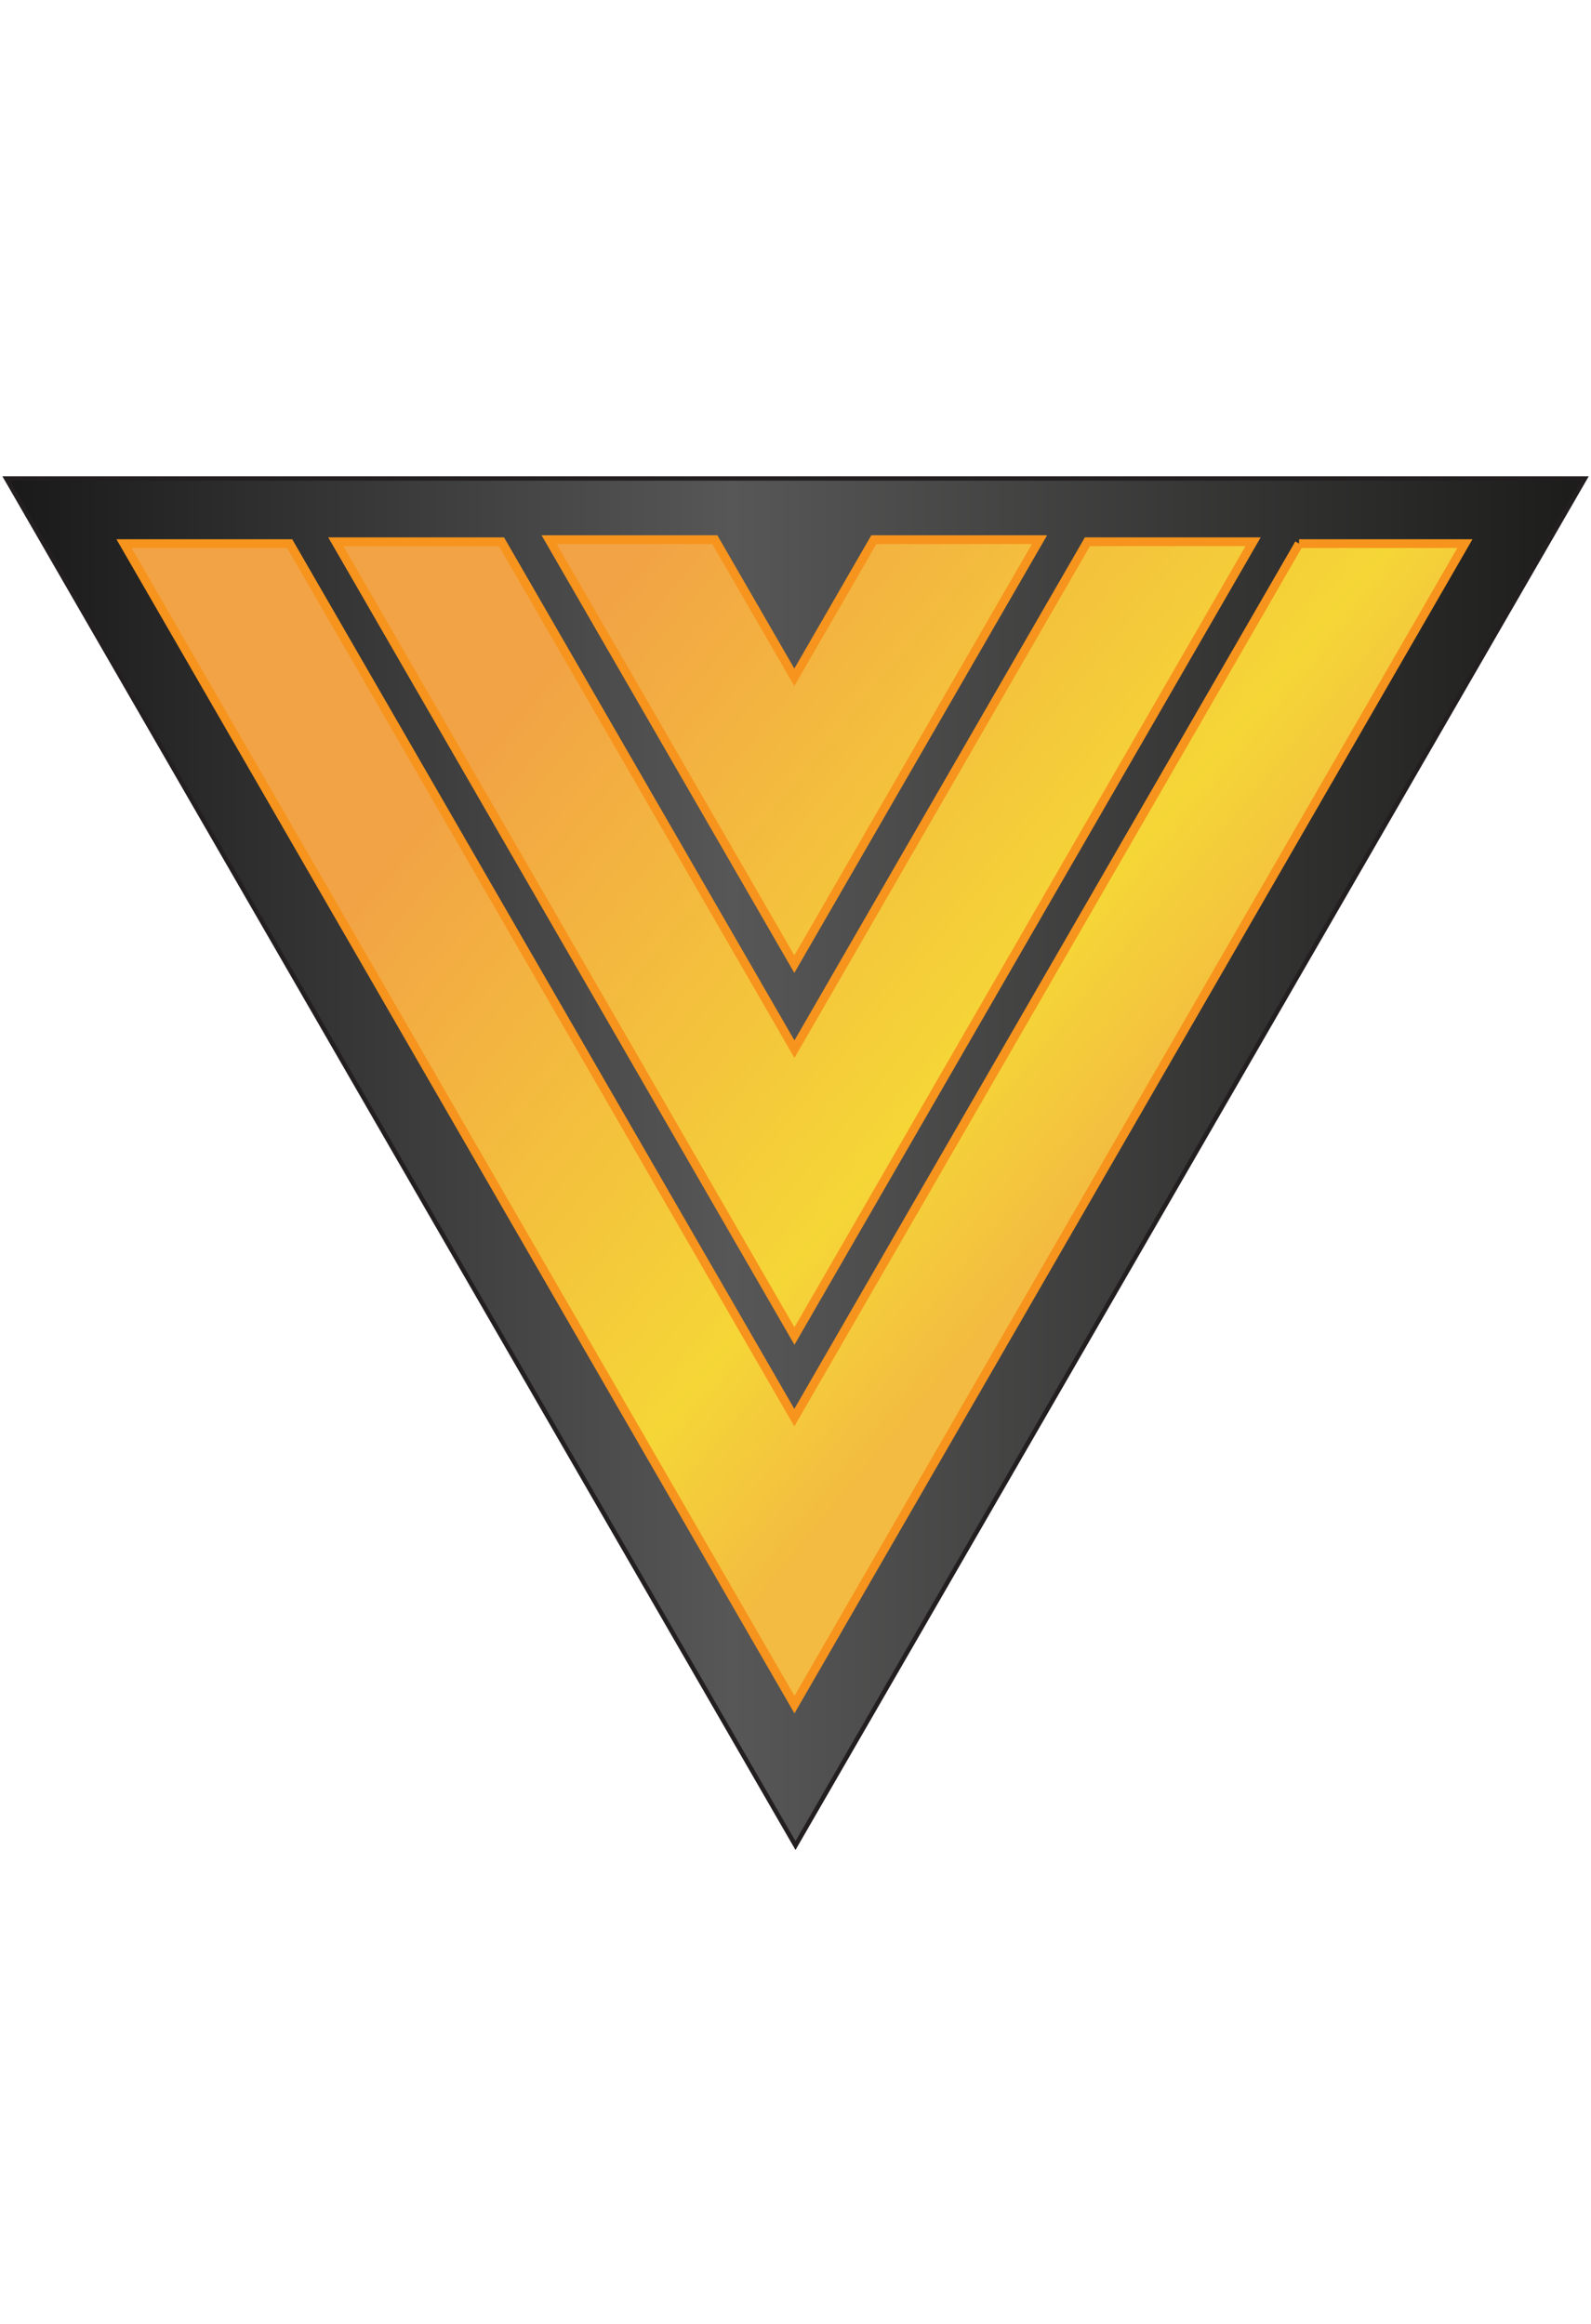
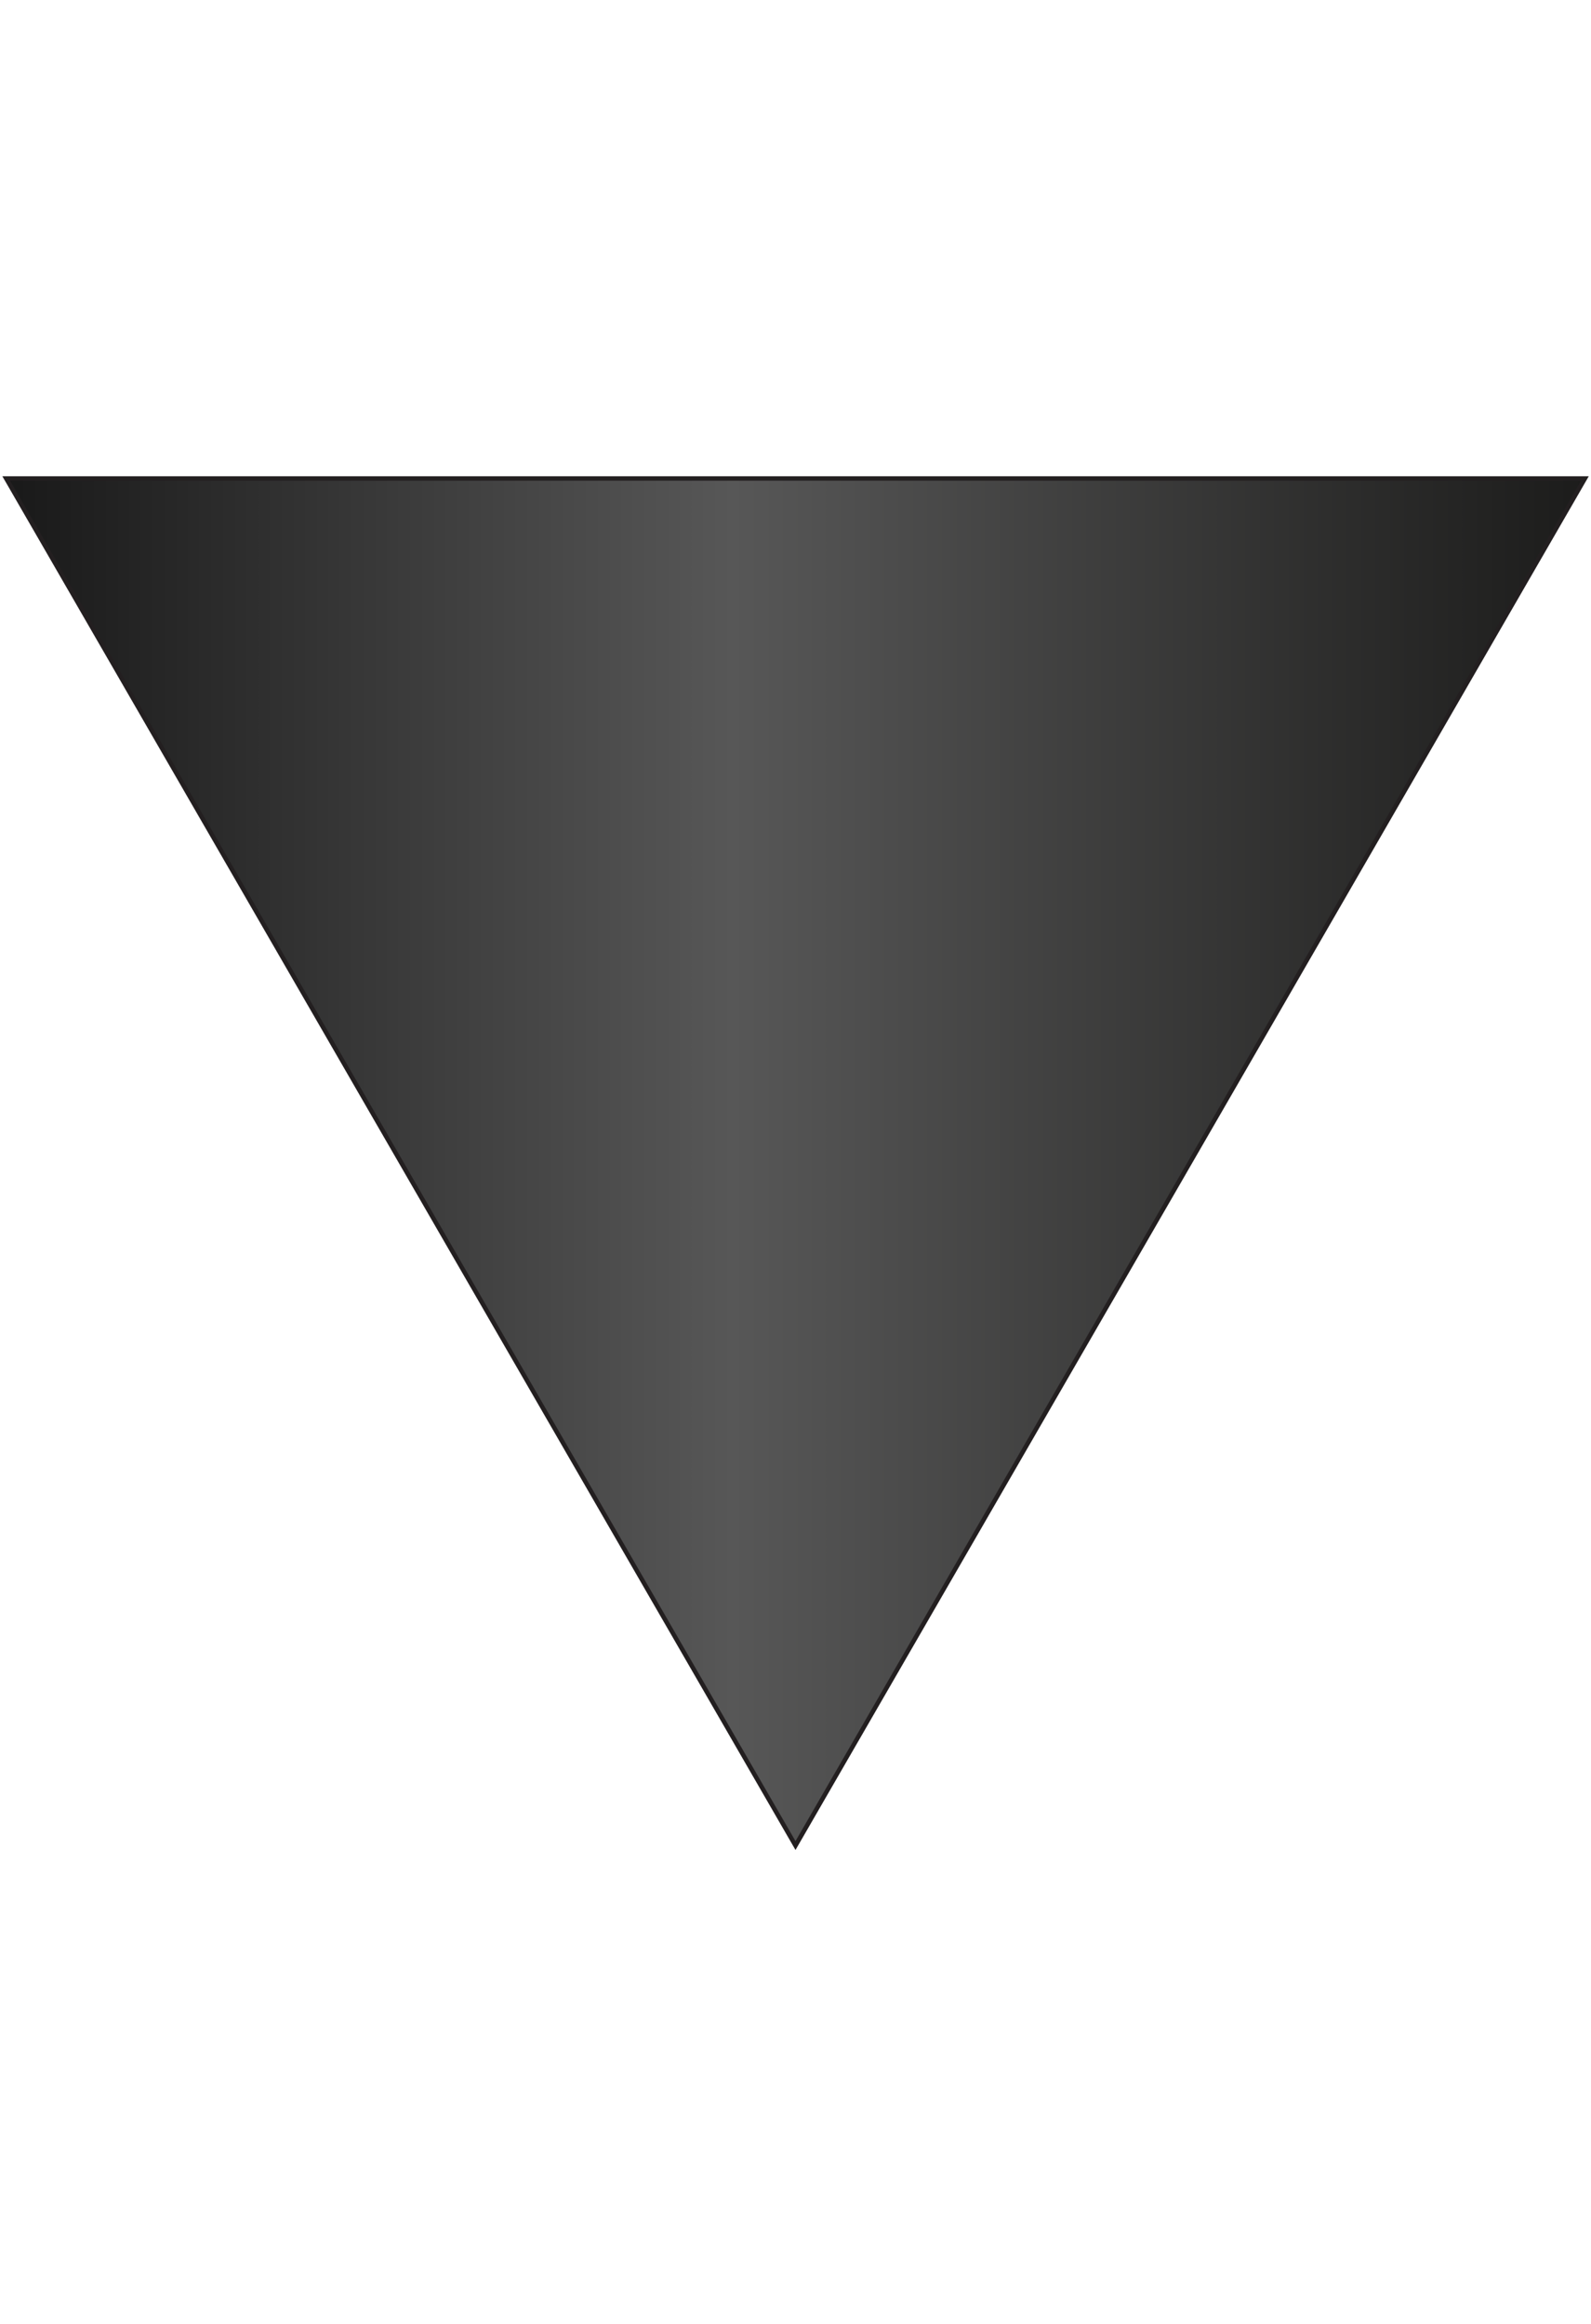
<svg xmlns="http://www.w3.org/2000/svg" id="Layer_1" viewBox="0 0 136.26 199.05">
  <defs>
    <style>.cls-1{fill:url(#New_Gradient_Swatch_18);stroke:#231f20;stroke-width:.38px;}.cls-2{fill:url(#New_Gradient_Swatch_6);stroke:#f7941d;stroke-width:.75px;}</style>
    <linearGradient id="New_Gradient_Swatch_18" x1=".53" y1="99.52" x2="135.74" y2="99.52" gradientUnits="userSpaceOnUse">
      <stop offset="0" stop-color="#191919" />
      <stop offset=".46" stop-color="#575757" />
      <stop offset="1" stop-color="#1c1c1b" />
    </linearGradient>
    <linearGradient id="New_Gradient_Swatch_6" x1="47.61" y1="55.74" x2="98.28" y2="97.55" gradientUnits="userSpaceOnUse">
      <stop offset="0" stop-color="#f2a345" />
      <stop offset=".75" stop-color="#f5d637" />
      <stop offset="1" stop-color="#f3bb41" />
    </linearGradient>
  </defs>
  <polygon class="cls-1" points="135.74 40.98 68.13 158.07 .53 40.98 135.74 40.98" />
-   <path class="cls-2" d="m107.32,46.4h-14.19l-25.09,43.46-25.09-43.46h-14.19l39.28,68.03,39.28-68.03Zm3.94.16l-43.23,74.86L24.81,46.56h-14.19l57.42,99.44,57.42-99.44h-14.2Zm-22.23-.34h-14.19l-6.81,11.79-6.81-11.79h-14.19l21,36.36,21-36.36Z" />
</svg>